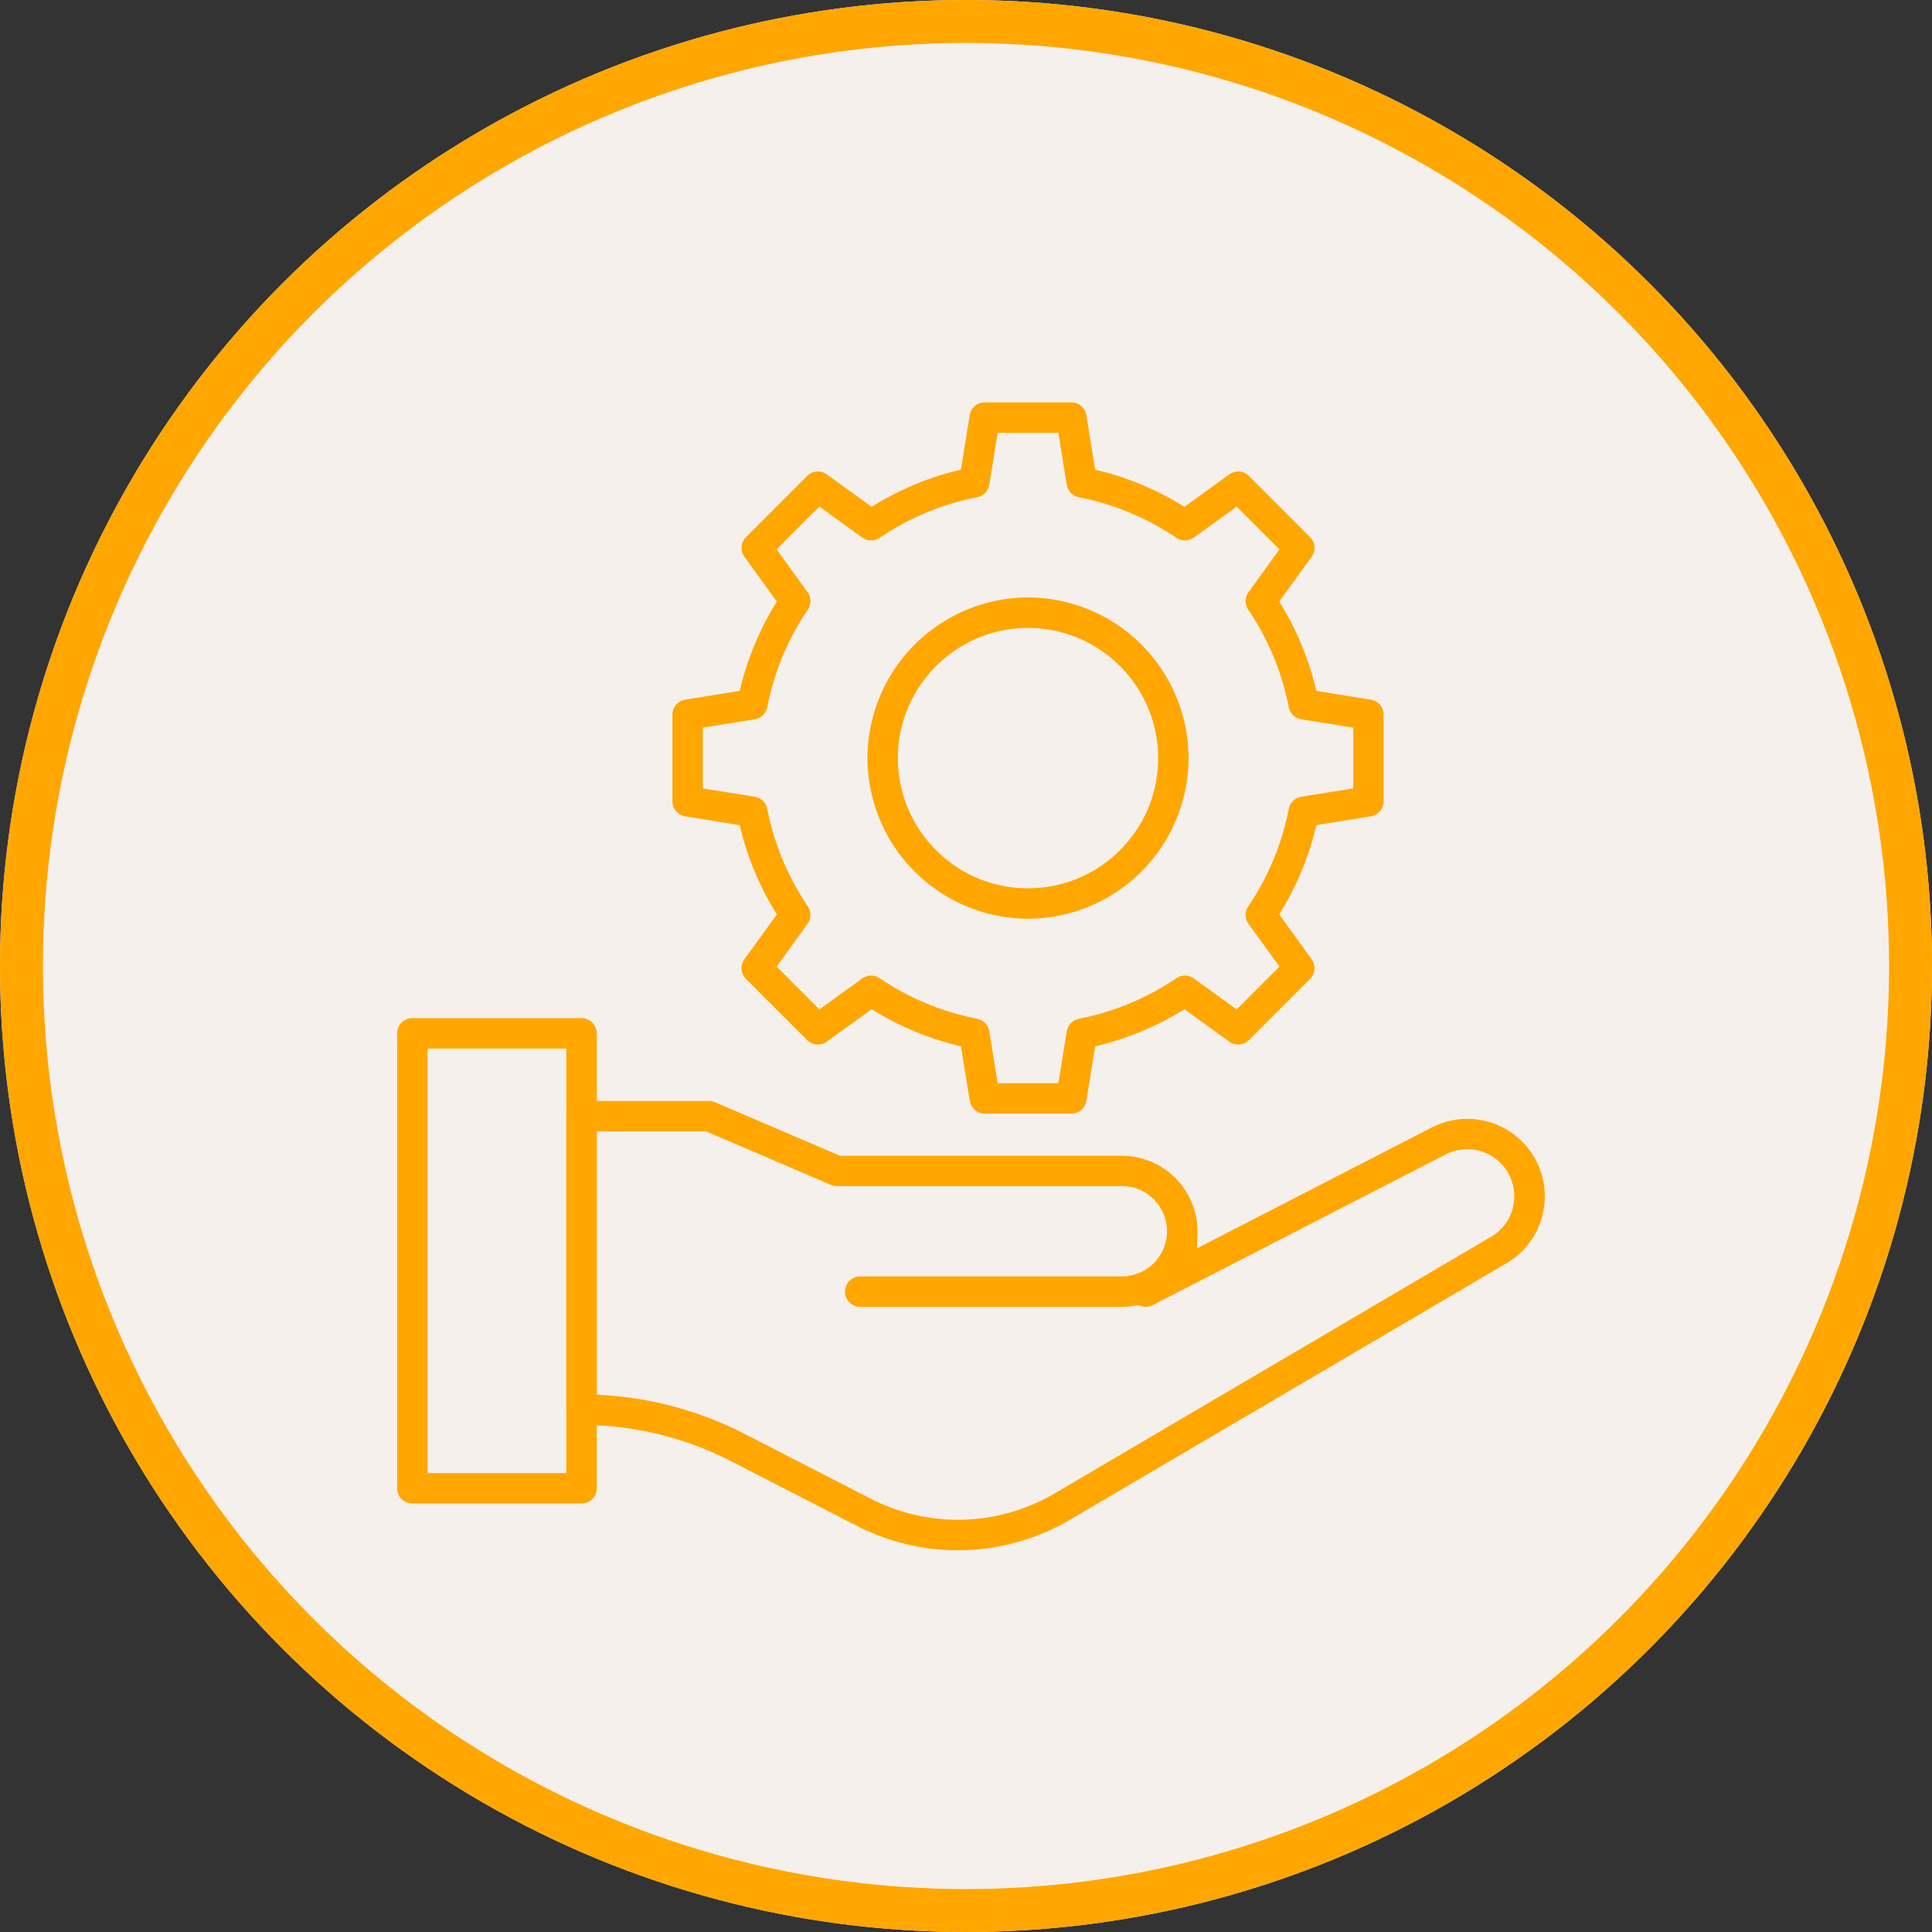
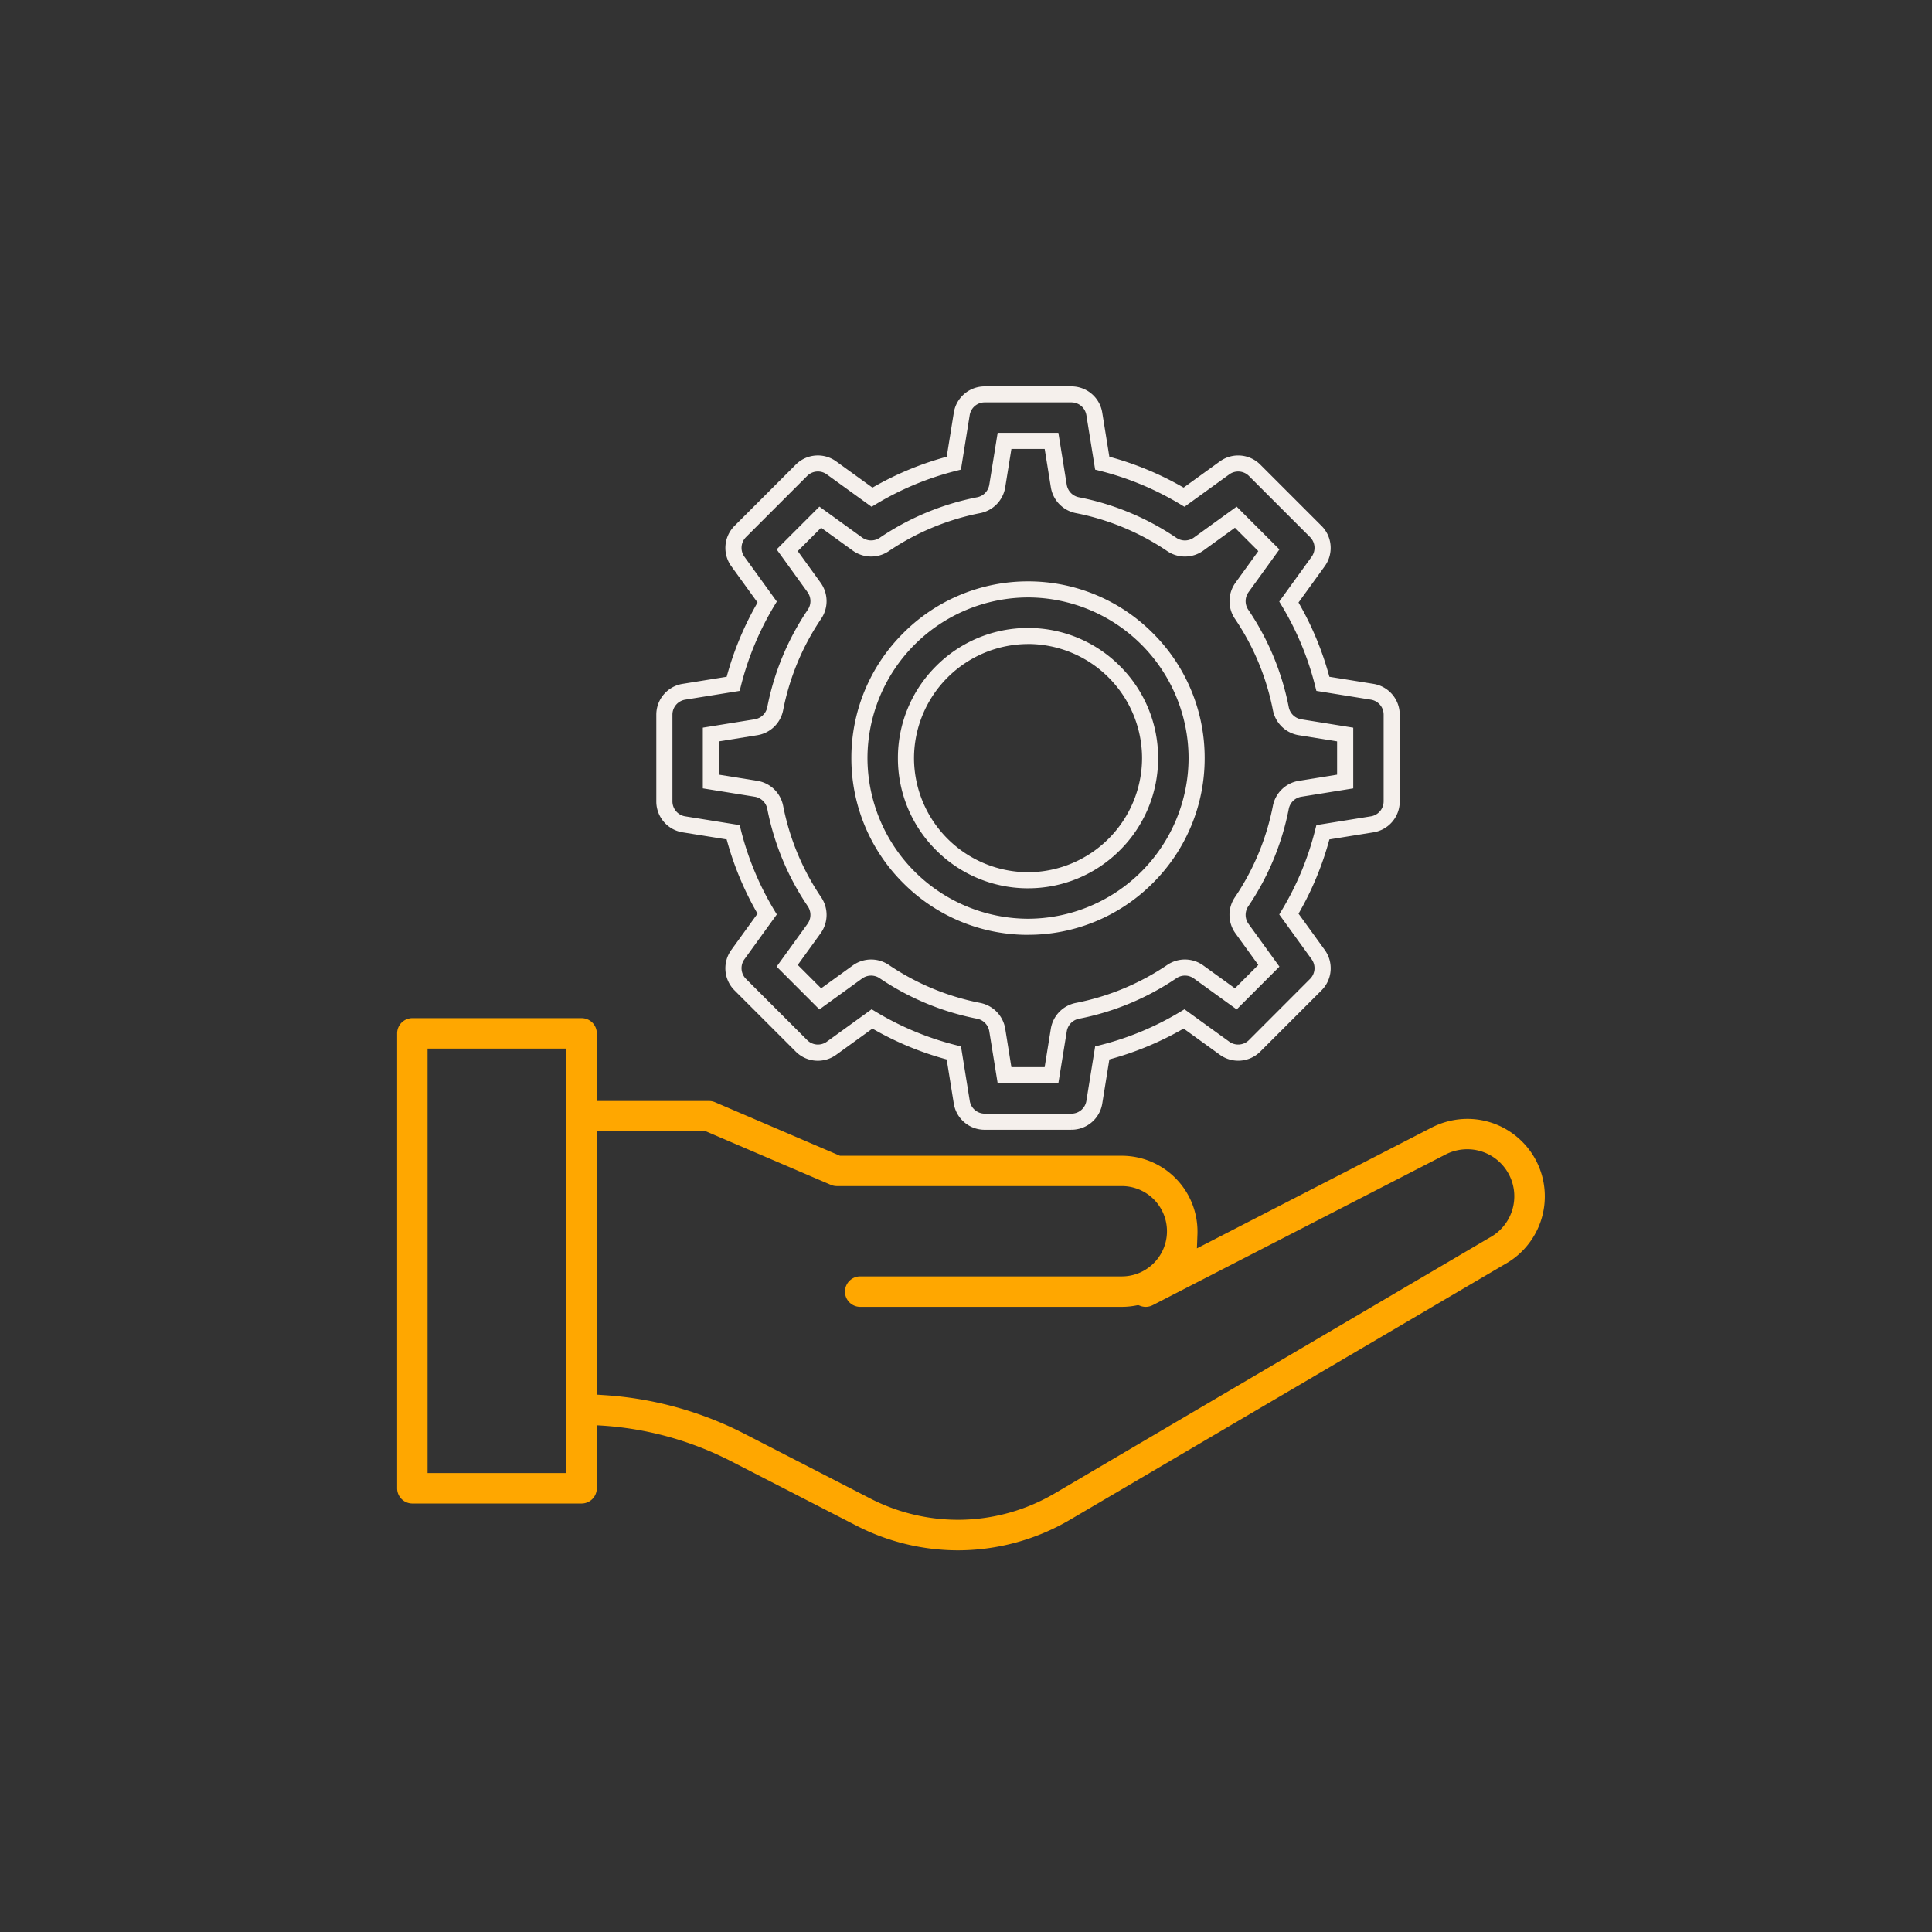
<svg xmlns="http://www.w3.org/2000/svg" width="180" height="180" viewBox="0 0 180 180">
  <rect x="0" y="0" width="180" height="180" fill="#333333" stroke="none" />
  <g id="组_4706" data-name="组 4706" transform="translate(-3476 -3530)">
    <g id="椭圆_11" data-name="椭圆 11" transform="translate(3476 3530)" fill="#f5f0ec" stroke="#ffa700" stroke-width="4">
-       <circle cx="90" cy="90" r="90" stroke="none" />
-       <circle cx="90" cy="90" r="88" fill="none" />
-     </g>
+       </g>
    <g id="组_4693" data-name="组 4693" transform="translate(1977.248 3.743)">
      <path id="减去_6" data-name="减去 6" d="M323.635,2483.372h0a20.769,20.769,0,0,1-9.463-2.3l-11.723-6.027a30.647,30.647,0,0,0-13.882-3.357,1.42,1.42,0,0,1-1.419-1.419v-27.343a1.42,1.42,0,0,1,1.419-1.418h11.877a1.415,1.415,0,0,1,.559.115l11.641,4.988h26.263a7.06,7.06,0,0,1,7.044,7.045c0,.1,0,.2-.005.3l-.049,1.282,21.888-11.264a7.341,7.341,0,0,1,3.313-.8,7.23,7.23,0,0,1,3.265.783,7.332,7.332,0,0,1,2.619,2.263,7.227,7.227,0,0,1-2.421,10.509l-40.45,23.771A20.662,20.662,0,0,1,323.635,2483.372Zm-33.655-39.034v24.529l.7.046a33.223,33.223,0,0,1,13.061,3.6l11.721,6.027a17.859,17.859,0,0,0,8.168,1.986c.183,0,.346,0,.5-.007a17.8,17.8,0,0,0,8.541-2.468l40.472-23.8a4.38,4.38,0,0,0-2.061-8.247,4.44,4.44,0,0,0-2,.478l-27.308,14.05a1.427,1.427,0,0,1-1.147.065l-.2-.074-.207.039a7.107,7.107,0,0,1-1.324.125H314.527a1.419,1.419,0,1,1,0-2.838H338.9a4.207,4.207,0,1,0,0-8.414H312.348a1.406,1.406,0,0,1-.558-.115l-11.642-4.988Z" transform="translate(1264.369 1187.326)" fill="#ffa700" />
      <path id="减去_7" data-name="减去 7" d="M304.332,2486.721H288.566a1.418,1.418,0,0,1-1.419-1.418V2442.92a1.421,1.421,0,0,1,1.419-1.419h15.766a1.418,1.418,0,0,1,1.418,1.418V2485.3A1.42,1.42,0,0,1,304.332,2486.721Zm-14.35-42.382v39.545H302.91v-39.545Z" transform="translate(1248.605 1179.613)" fill="#ffa700" />
-       <path id="path18" d="M472.483-1031.94h4.377l.678-4.21a2.17,2.17,0,0,1,1.723-1.783,23.942,23.942,0,0,0,8.814-3.664,2.166,2.166,0,0,1,2.483.04l3.469,2.508,3.081-3.083L494.6-1045.6a2.172,2.172,0,0,1-.04-2.484,23.9,23.9,0,0,0,3.664-8.813,2.17,2.17,0,0,1,1.783-1.723l4.21-.678v-4.378l-4.209-.678a2.17,2.17,0,0,1-1.784-1.723,23.917,23.917,0,0,0-3.664-8.815,2.17,2.17,0,0,1,.04-2.483l2.507-3.468-3.081-3.083-3.469,2.508a2.17,2.17,0,0,1-2.483.04,23.953,23.953,0,0,0-8.815-3.666,2.167,2.167,0,0,1-1.722-1.782l-.678-4.209h-4.377l-.678,4.209a2.167,2.167,0,0,1-1.722,1.782,23.977,23.977,0,0,0-8.816,3.666,2.172,2.172,0,0,1-2.483-.04l-3.469-2.508-3.081,3.081,2.508,3.469a2.17,2.17,0,0,1,.04,2.483,23.959,23.959,0,0,0-3.666,8.816,2.166,2.166,0,0,1-1.783,1.722l-4.208.678v4.378l4.209.678a2.166,2.166,0,0,1,1.782,1.722,23.935,23.935,0,0,0,3.666,8.814,2.171,2.171,0,0,1-.04,2.484l-2.508,3.469,3.081,3.083,3.469-2.508a2.172,2.172,0,0,1,2.483-.04,23.951,23.951,0,0,0,8.815,3.664,2.171,2.171,0,0,1,1.723,1.783Zm6.224,4.337h-8.071a2.169,2.169,0,0,1-2.141-1.823l-.738-4.585a28.2,28.2,0,0,1-7.624-3.168l-3.774,2.729a2.168,2.168,0,0,1-2.8-.224l-5.7-5.7a2.169,2.169,0,0,1-.225-2.8l2.728-3.773a28.21,28.21,0,0,1-3.169-7.624l-4.584-.738a2.169,2.169,0,0,1-1.823-2.141v-8.072a2.169,2.169,0,0,1,1.825-2.141l4.583-.738a28.237,28.237,0,0,1,3.169-7.624l-2.728-3.773a2.169,2.169,0,0,1,.225-2.8l5.7-5.7a2.167,2.167,0,0,1,2.8-.225l3.774,2.728a28.238,28.238,0,0,1,7.624-3.169l.738-4.584a2.169,2.169,0,0,1,2.141-1.824h8.071a2.169,2.169,0,0,1,2.141,1.823l.738,4.584a28.213,28.213,0,0,1,7.623,3.169l3.774-2.728a2.171,2.171,0,0,1,2.8.225l5.7,5.695a2.169,2.169,0,0,1,.224,2.8l-2.727,3.773a28.171,28.171,0,0,1,3.168,7.624l4.584.738a2.169,2.169,0,0,1,1.824,2.141v8.072a2.169,2.169,0,0,1-1.823,2.141l-4.585.738a28.137,28.137,0,0,1-3.168,7.624l2.727,3.773a2.169,2.169,0,0,1-.224,2.8l-5.7,5.7a2.171,2.171,0,0,1-2.8.224l-3.774-2.729a28.184,28.184,0,0,1-7.623,3.168l-.738,4.585a2.169,2.169,0,0,1-2.141,1.823" transform="translate(1119.858 4658.368)" fill="#ffa700" />
      <path id="path18_-_轮廓" data-name="path18 - 轮廓" d="M478.707-1026.853h-8.071a2.907,2.907,0,0,1-2.881-2.453l-.66-4.1a28.917,28.917,0,0,1-6.919-2.875l-3.377,2.442a2.907,2.907,0,0,1-3.769-.3l-5.7-5.7a2.909,2.909,0,0,1-.3-3.769l2.441-3.377a28.936,28.936,0,0,1-2.876-6.919l-4.1-.66a2.907,2.907,0,0,1-2.454-2.881v-8.072a2.907,2.907,0,0,1,2.456-2.881l4.1-.66a28.961,28.961,0,0,1,2.876-6.919l-2.441-3.375a2.908,2.908,0,0,1,.3-3.769l5.7-5.7a2.905,2.905,0,0,1,3.769-.3l3.377,2.441a28.96,28.96,0,0,1,6.919-2.876l.66-4.1a2.907,2.907,0,0,1,2.881-2.455h8.071a2.907,2.907,0,0,1,2.881,2.454l.66,4.1a28.941,28.941,0,0,1,6.918,2.876l3.377-2.441a2.912,2.912,0,0,1,3.769.3l5.7,5.7a2.908,2.908,0,0,1,.3,3.769l-2.44,3.376a28.9,28.9,0,0,1,2.875,6.919l4.1.66a2.907,2.907,0,0,1,2.455,2.881v8.072a2.907,2.907,0,0,1-2.453,2.881l-4.1.66a28.862,28.862,0,0,1-2.875,6.919l2.44,3.375a2.908,2.908,0,0,1-.3,3.769l-5.7,5.7a2.912,2.912,0,0,1-3.769.3l-3.378-2.443a28.914,28.914,0,0,1-6.918,2.875l-.66,4.1a2.907,2.907,0,0,1-2.881,2.454v-1.5a1.413,1.413,0,0,0,1.4-1.193l.816-5.072.479-.121a27.414,27.414,0,0,0,7.42-3.084l.424-.255,4.175,3.019a1.416,1.416,0,0,0,1.831-.148l5.694-5.7a1.413,1.413,0,0,0,.146-1.831l-3.016-4.173.255-.424a27.37,27.37,0,0,0,3.084-7.421l.121-.479,5.073-.817a1.413,1.413,0,0,0,1.192-1.4v-8.072a1.413,1.413,0,0,0-1.193-1.4l-5.072-.817-.121-.479a27.4,27.4,0,0,0-3.084-7.421l-.255-.424,3.017-4.174a1.414,1.414,0,0,0-.147-1.831l-5.694-5.694a1.416,1.416,0,0,0-1.832-.146l-4.174,3.017-.424-.255a27.444,27.444,0,0,0-7.42-3.085l-.479-.121-.817-5.072a1.413,1.413,0,0,0-1.4-1.193h-8.071a1.413,1.413,0,0,0-1.4,1.193l-.816,5.071-.479.121a27.473,27.473,0,0,0-7.421,3.085l-.424.255-4.175-3.018a1.411,1.411,0,0,0-1.83.148l-5.695,5.695a1.414,1.414,0,0,0-.147,1.831l3.017,4.173-.255.424a27.471,27.471,0,0,0-3.085,7.422l-.121.479-5.07.817a1.413,1.413,0,0,0-1.194,1.4v8.072a1.413,1.413,0,0,0,1.193,1.4l5.071.816.121.479a27.439,27.439,0,0,0,3.085,7.421l.255.424-3.018,4.174a1.413,1.413,0,0,0,.148,1.831l5.7,5.7a1.412,1.412,0,0,0,1.831.146l4.174-3.019.424.255a27.435,27.435,0,0,0,7.421,3.084l.479.121.817,5.073a1.413,1.413,0,0,0,1.4,1.192h8.071Zm-1.208-4.337h-5.655l-.781-4.841a1.427,1.427,0,0,0-1.128-1.167,24.564,24.564,0,0,1-9.09-3.778,1.427,1.427,0,0,0-1.624.027l-3.986,2.882-3.984-3.987,2.882-3.987a1.426,1.426,0,0,0,.026-1.625,24.551,24.551,0,0,1-3.78-9.089,1.422,1.422,0,0,0-1.165-1.126l-4.84-.78v-5.656l4.839-.78a1.422,1.422,0,0,0,1.166-1.126,24.575,24.575,0,0,1,3.781-9.092,1.425,1.425,0,0,0-.027-1.624l-2.882-3.987,3.985-3.985,3.987,2.882a1.427,1.427,0,0,0,1.625.026,24.592,24.592,0,0,1,9.09-3.78,1.423,1.423,0,0,0,1.126-1.165l.78-4.84H477.5l.78,4.84a1.422,1.422,0,0,0,1.126,1.165A24.572,24.572,0,0,1,488.5-1082a1.425,1.425,0,0,0,1.624-.027l3.987-2.882,3.984,3.987-2.881,3.986a1.425,1.425,0,0,0-.026,1.625,24.532,24.532,0,0,1,3.778,9.09,1.425,1.425,0,0,0,1.167,1.126l4.84.78v5.656l-4.841.78a1.425,1.425,0,0,0-1.166,1.128,24.514,24.514,0,0,1-3.779,9.088,1.427,1.427,0,0,0,.027,1.625l2.882,3.985-3.984,3.987-3.987-2.883a1.421,1.421,0,0,0-1.624-.026,24.556,24.556,0,0,1-9.09,3.779,1.425,1.425,0,0,0-1.127,1.167Zm-4.377-1.5h3.1l.576-3.579a2.932,2.932,0,0,1,2.319-2.4,23.066,23.066,0,0,0,8.539-3.549,2.925,2.925,0,0,1,3.343.054l2.951,2.133,2.177-2.179-2.134-2.951a2.933,2.933,0,0,1-.054-3.342,23.028,23.028,0,0,0,3.55-8.538,2.932,2.932,0,0,1,2.4-2.32l3.58-.577v-3.1l-3.578-.576a2.931,2.931,0,0,1-2.4-2.318,23.043,23.043,0,0,0-3.549-8.54,2.931,2.931,0,0,1,.053-3.342l2.133-2.951-2.178-2.179L491-1080.81a2.931,2.931,0,0,1-3.342.054,23.082,23.082,0,0,0-8.54-3.552,2.928,2.928,0,0,1-2.318-2.4l-.576-3.578h-3.1l-.576,3.578a2.928,2.928,0,0,1-2.318,2.4,23.1,23.1,0,0,0-8.54,3.551,2.934,2.934,0,0,1-3.342-.053l-2.952-2.134-2.177,2.177,2.134,2.951a2.931,2.931,0,0,1,.054,3.342,23.085,23.085,0,0,0-3.552,8.541,2.927,2.927,0,0,1-2.4,2.319l-3.577.576v3.1l3.578.576a2.927,2.927,0,0,1,2.4,2.318,23.06,23.06,0,0,0,3.551,8.538,2.932,2.932,0,0,1-.053,3.343l-2.134,2.952,2.178,2.179,2.951-2.134a2.934,2.934,0,0,1,3.341-.054,23.074,23.074,0,0,0,8.54,3.55,2.934,2.934,0,0,1,2.319,2.4Z" transform="translate(1119.858 4658.368)" fill="#f5f0ec" />
-       <path id="path20" d="M600.2-947.386a11.391,11.391,0,0,0-11.378,11.378A11.392,11.392,0,0,0,600.2-924.627a11.388,11.388,0,0,0,11.368-11.381A11.386,11.386,0,0,0,600.2-947.386Zm0,27.1A15.734,15.734,0,0,1,584.485-936,15.733,15.733,0,0,1,600.2-951.723a15.728,15.728,0,0,1,15.7,15.715,15.73,15.73,0,0,1-15.7,15.718" transform="translate(994.337 4532.891)" fill="#ffa700" />
      <path id="path20_-_轮廓" data-name="path20 - 轮廓" d="M600.2-919.536a16.378,16.378,0,0,1-11.637-4.829A16.378,16.378,0,0,1,583.735-936a16.378,16.378,0,0,1,4.826-11.641A16.377,16.377,0,0,1,600.2-952.47a16.373,16.373,0,0,1,11.63,4.832,16.372,16.372,0,0,1,4.821,11.633,16.375,16.375,0,0,1-4.82,11.635,16.374,16.374,0,0,1-11.63,4.83h0Zm0-31.437A15.006,15.006,0,0,0,585.235-936,15.008,15.008,0,0,0,600.2-921.036h0a15,15,0,0,0,14.951-14.969A15,15,0,0,0,600.2-950.973Zm0,27.1a12.065,12.065,0,0,1-8.574-3.557A12.064,12.064,0,0,1,588.071-936a12.064,12.064,0,0,1,3.556-8.573,12.063,12.063,0,0,1,8.571-3.556h0a12.058,12.058,0,0,1,8.566,3.558,12.058,12.058,0,0,1,3.551,8.569,12.06,12.06,0,0,1-3.55,8.572,12.06,12.06,0,0,1-8.565,3.556Zm0-22.759A10.658,10.658,0,0,0,589.572-936a10.659,10.659,0,0,0,10.629,10.63A10.655,10.655,0,0,0,610.818-936,10.653,10.653,0,0,0,600.2-946.636Z" transform="translate(994.337 4532.891)" fill="#f5f0ec" />
    </g>
  </g>
</svg>